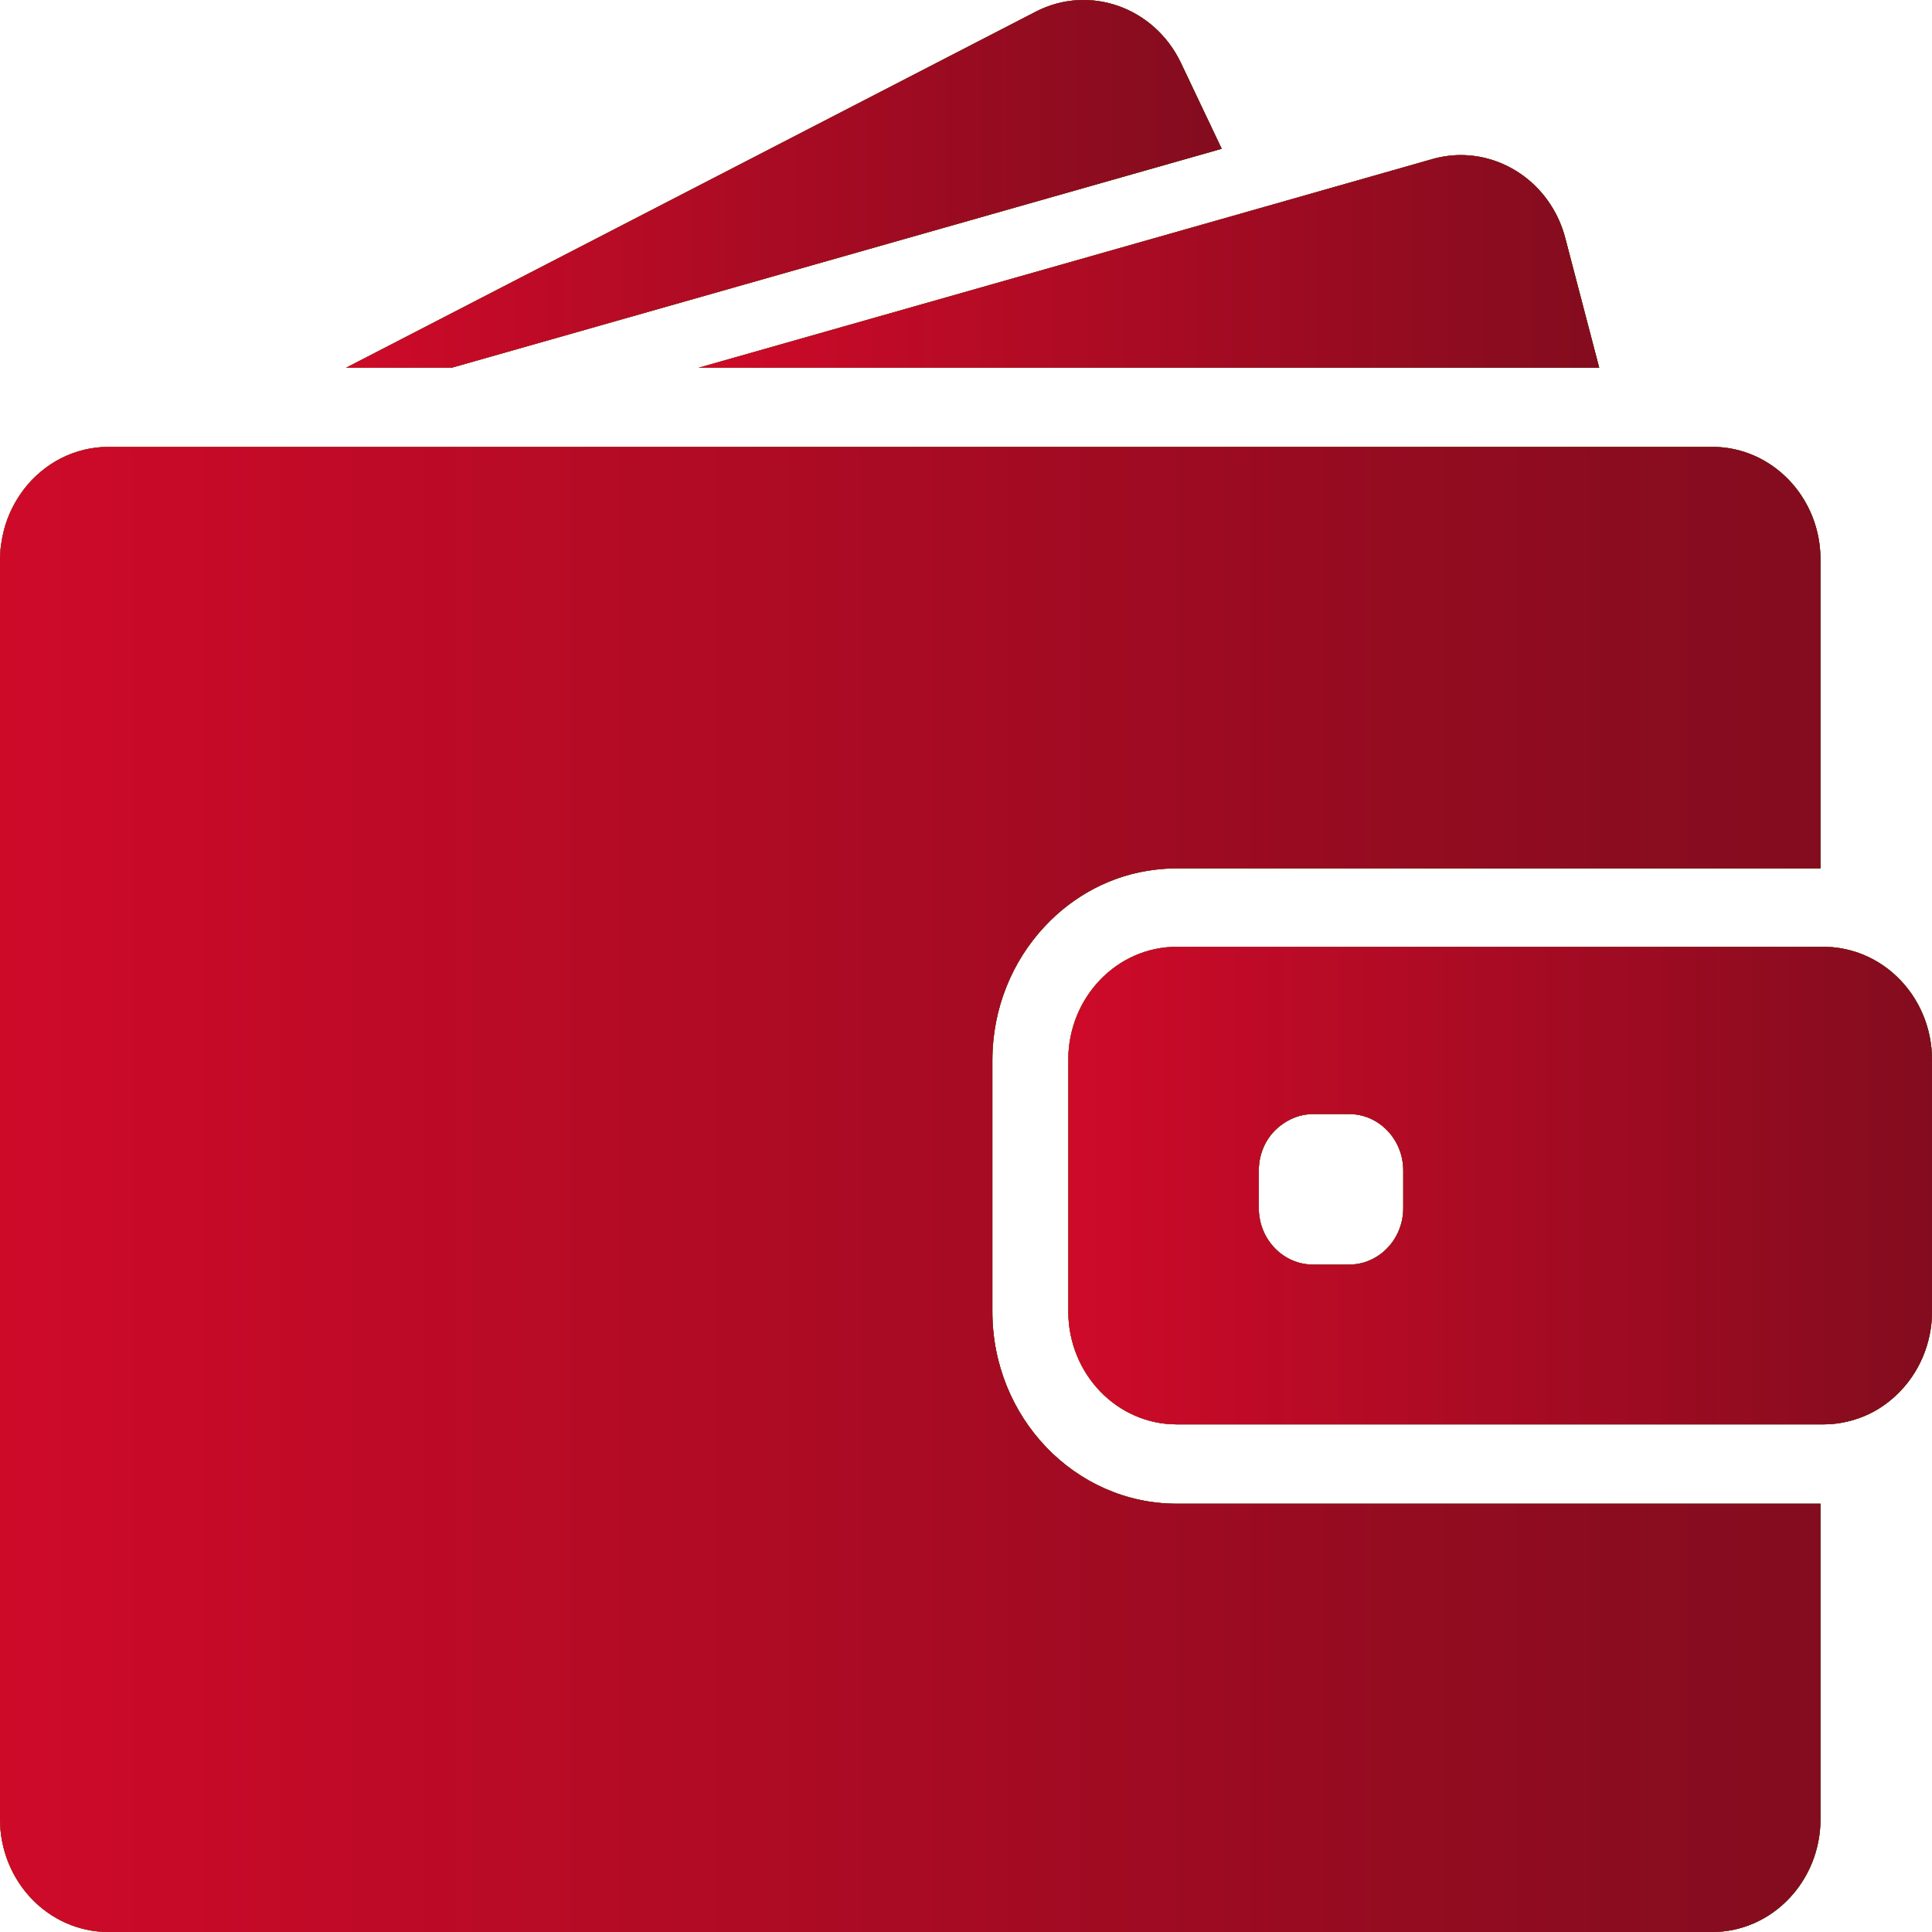
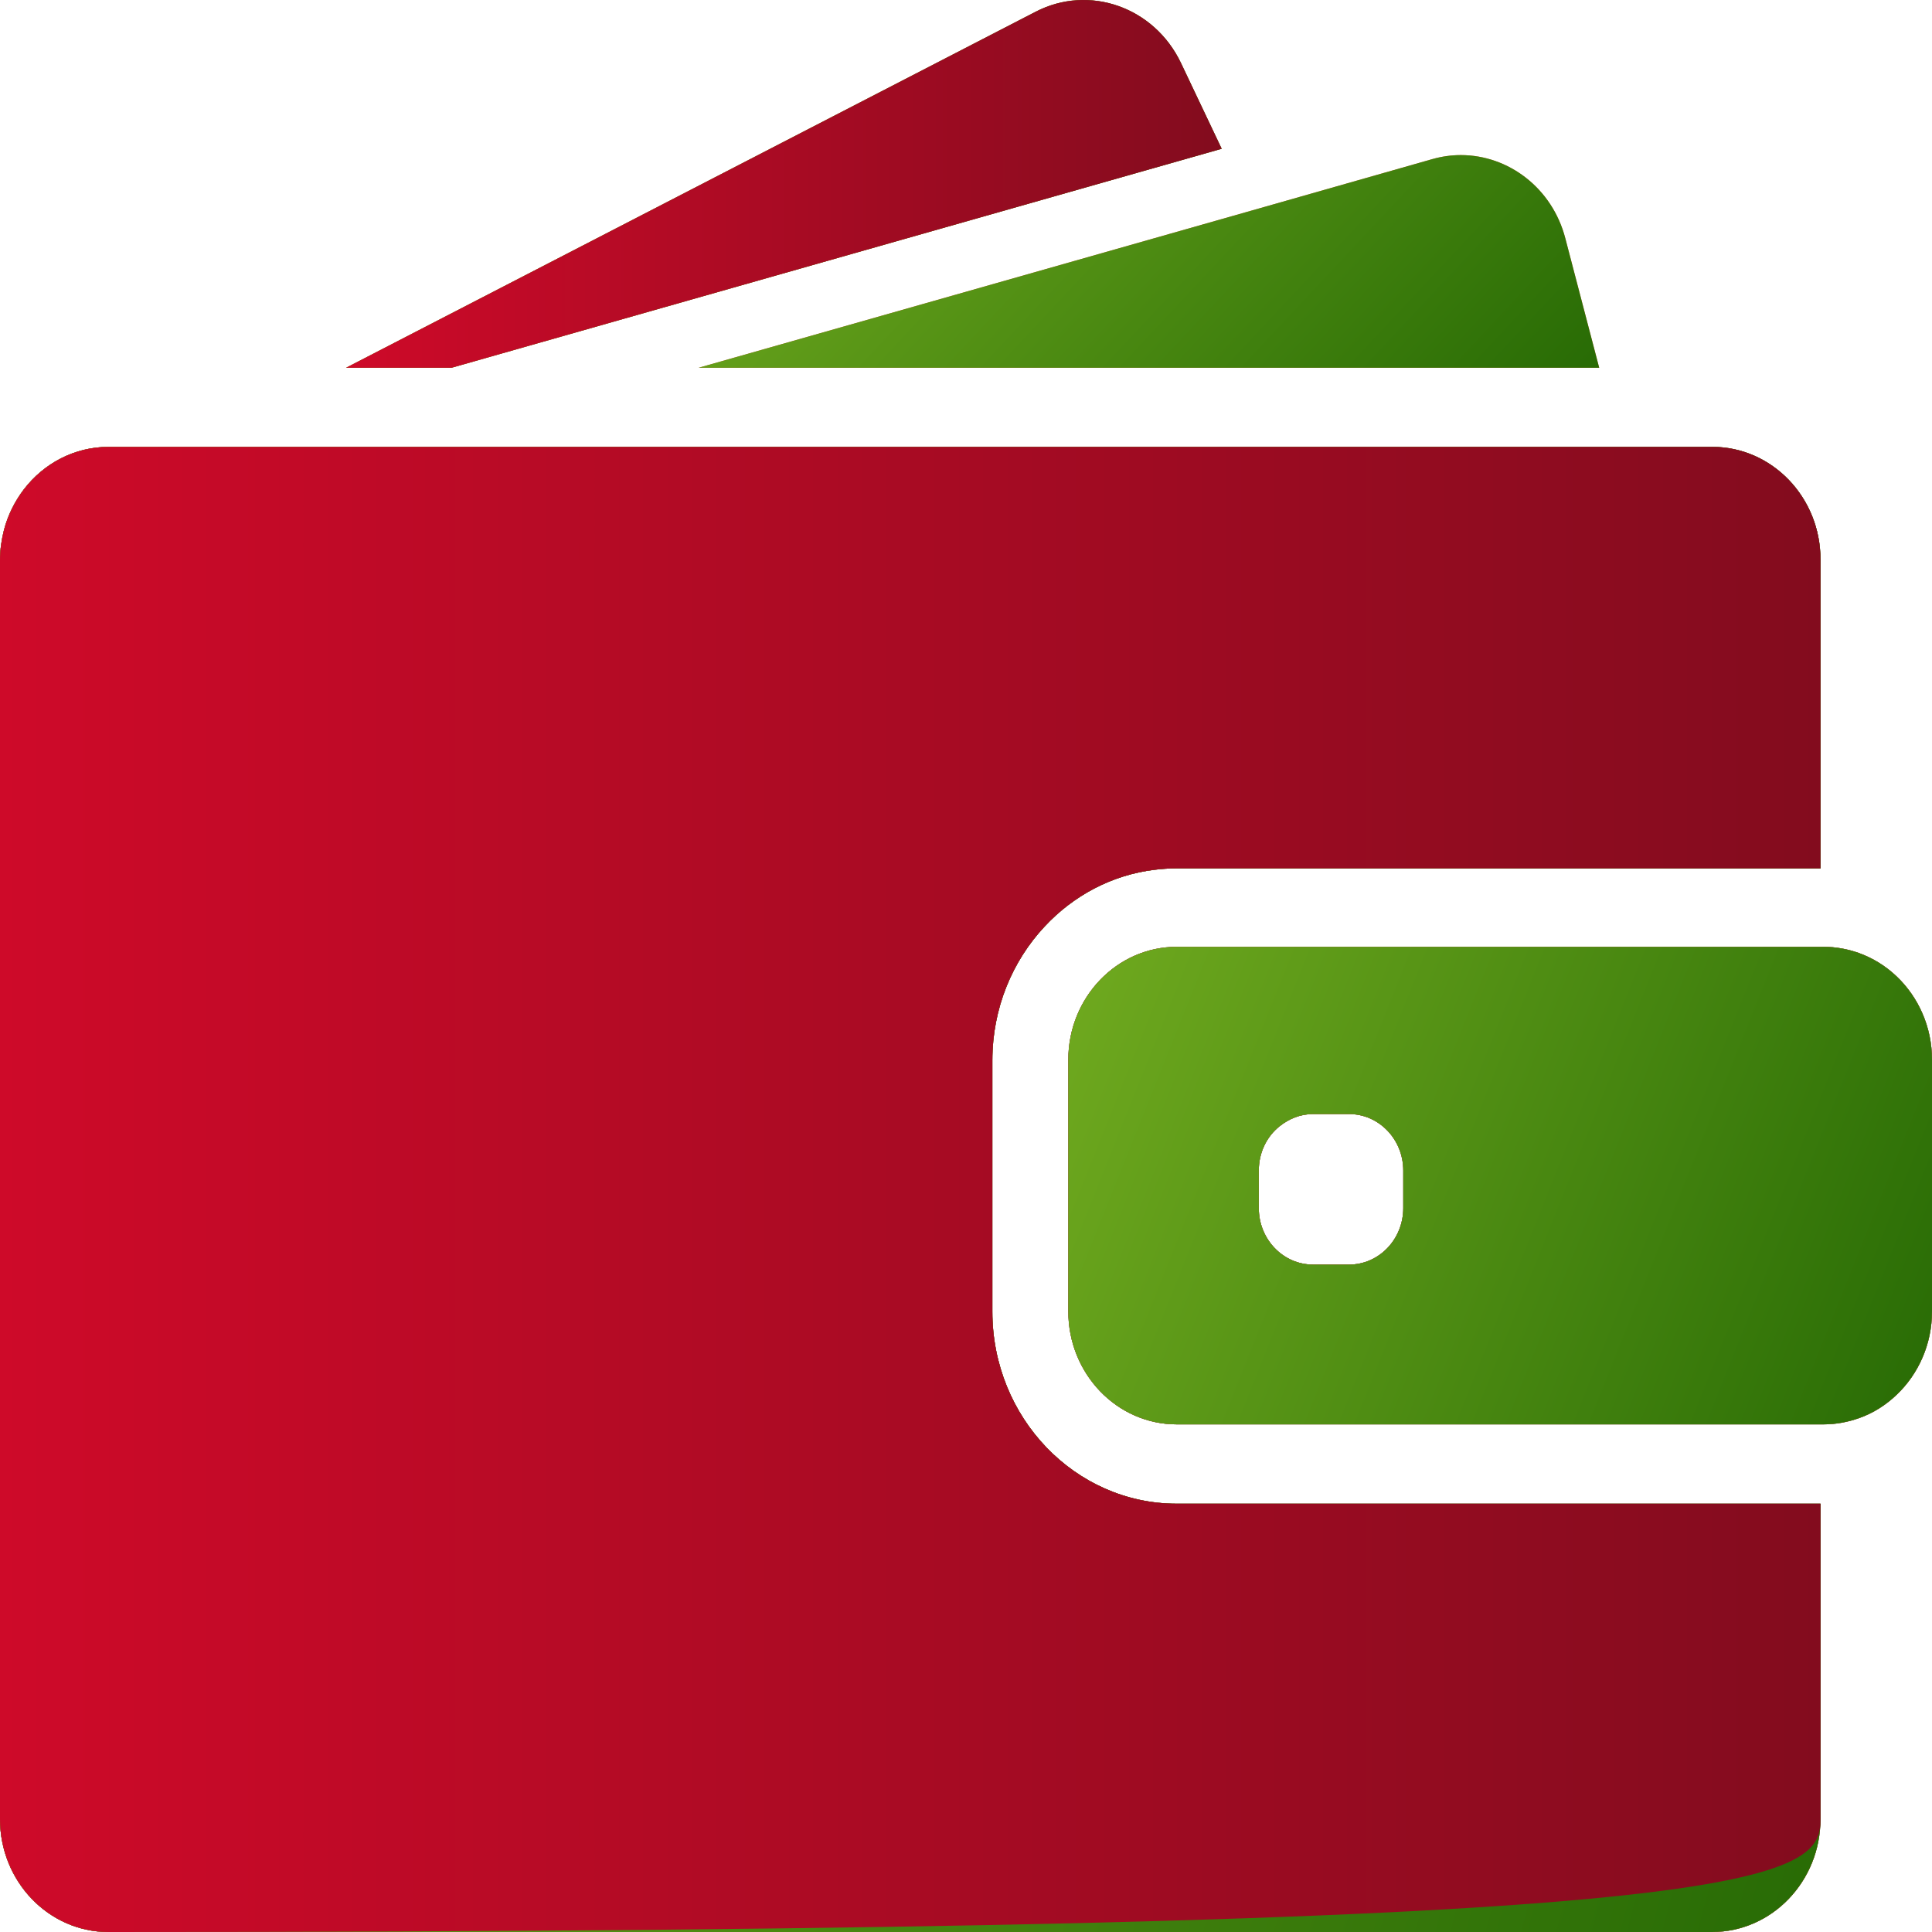
<svg xmlns="http://www.w3.org/2000/svg" width="100" height="100" viewBox="0 0 100 100" fill="none">
-   <path d="M23.369 19.036L63.234 7.7L61.123 3.254C59.742 0.365 56.373 -0.828 53.599 0.611L17.911 19.036H23.369Z" fill="black" />
  <path d="M23.369 19.036L63.234 7.7L61.123 3.254C59.742 0.365 56.373 -0.828 53.599 0.611L17.911 19.036H23.369Z" fill="url(#paint0_linear_701_563)" />
  <path d="M23.369 19.036L63.234 7.7L61.123 3.254C59.742 0.365 56.373 -0.828 53.599 0.611L17.911 19.036H23.369Z" fill="url(#paint1_linear_701_563)" />
  <path d="M23.369 19.036L63.234 7.7L61.123 3.254C59.742 0.365 56.373 -0.828 53.599 0.611L17.911 19.036H23.369Z" fill="url(#paint2_linear_701_563)" />
-   <path d="M75.61 8.027C75.116 8.027 74.622 8.098 74.128 8.238L64.762 10.905L36.16 19.035H68.625H82.774L81.023 12.344C80.349 9.735 78.08 8.027 75.61 8.027Z" fill="black" />
  <path d="M75.61 8.027C75.116 8.027 74.622 8.098 74.128 8.238L64.762 10.905L36.16 19.035H68.625H82.774L81.023 12.344C80.349 9.735 78.08 8.027 75.61 8.027Z" fill="url(#paint3_linear_701_563)" />
  <path d="M75.61 8.027C75.116 8.027 74.622 8.098 74.128 8.238L64.762 10.905L36.16 19.035H68.625H82.774L81.023 12.344C80.349 9.735 78.08 8.027 75.61 8.027Z" fill="url(#paint4_linear_701_563)" />
-   <path d="M75.61 8.027C75.116 8.027 74.622 8.098 74.128 8.238L64.762 10.905L36.16 19.035H68.625H82.774L81.023 12.344C80.349 9.735 78.08 8.027 75.61 8.027Z" fill="url(#paint5_linear_701_563)" />
  <path d="M88.624 23.13H87.344H85.604H83.863H70.578H21.763H15.362H9.972H8.972H5.626C3.852 23.13 2.268 23.984 1.235 25.329C0.764 25.949 0.404 26.663 0.202 27.447C0.079 27.938 0 28.453 0 28.979V29.681V36.349V94.151C0 97.38 2.515 100 5.615 100H88.613C91.713 100 94.228 97.38 94.228 94.151V77.832H60.91C55.643 77.832 51.364 73.374 51.364 67.888V62.53V60.717V58.904V54.879C51.364 52.189 52.397 49.744 54.071 47.954C55.553 46.363 57.541 45.287 59.764 45.018C60.135 44.971 60.517 44.947 60.898 44.947H89.556H91.297H93.038H94.228V28.979C94.239 25.75 91.724 23.13 88.624 23.13Z" fill="black" />
  <path d="M88.624 23.13H87.344H85.604H83.863H70.578H21.763H15.362H9.972H8.972H5.626C3.852 23.13 2.268 23.984 1.235 25.329C0.764 25.949 0.404 26.663 0.202 27.447C0.079 27.938 0 28.453 0 28.979V29.681V36.349V94.151C0 97.38 2.515 100 5.615 100H88.613C91.713 100 94.228 97.38 94.228 94.151V77.832H60.91C55.643 77.832 51.364 73.374 51.364 67.888V62.53V60.717V58.904V54.879C51.364 52.189 52.397 49.744 54.071 47.954C55.553 46.363 57.541 45.287 59.764 45.018C60.135 44.971 60.517 44.947 60.898 44.947H89.556H91.297H93.038H94.228V28.979C94.239 25.75 91.724 23.13 88.624 23.13Z" fill="url(#paint6_linear_701_563)" />
  <path d="M88.624 23.13H87.344H85.604H83.863H70.578H21.763H15.362H9.972H8.972H5.626C3.852 23.13 2.268 23.984 1.235 25.329C0.764 25.949 0.404 26.663 0.202 27.447C0.079 27.938 0 28.453 0 28.979V29.681V36.349V94.151C0 97.38 2.515 100 5.615 100H88.613C91.713 100 94.228 97.38 94.228 94.151V77.832H60.91C55.643 77.832 51.364 73.374 51.364 67.888V62.53V60.717V58.904V54.879C51.364 52.189 52.397 49.744 54.071 47.954C55.553 46.363 57.541 45.287 59.764 45.018C60.135 44.971 60.517 44.947 60.898 44.947H89.556H91.297H93.038H94.228V28.979C94.239 25.75 91.724 23.13 88.624 23.13Z" fill="url(#paint7_linear_701_563)" />
-   <path d="M88.624 23.13H87.344H85.604H83.863H70.578H21.763H15.362H9.972H8.972H5.626C3.852 23.13 2.268 23.984 1.235 25.329C0.764 25.949 0.404 26.663 0.202 27.447C0.079 27.938 0 28.453 0 28.979V29.681V36.349V94.151C0 97.38 2.515 100 5.615 100H88.613C91.713 100 94.228 97.38 94.228 94.151V77.832H60.91C55.643 77.832 51.364 73.374 51.364 67.888V62.53V60.717V58.904V54.879C51.364 52.189 52.397 49.744 54.071 47.954C55.553 46.363 57.541 45.287 59.764 45.018C60.135 44.971 60.517 44.947 60.898 44.947H89.556H91.297H93.038H94.228V28.979C94.239 25.75 91.724 23.13 88.624 23.13Z" fill="url(#paint8_linear_701_563)" />
+   <path d="M88.624 23.13H87.344H85.604H83.863H70.578H21.763H15.362H9.972H8.972H5.626C3.852 23.13 2.268 23.984 1.235 25.329C0.764 25.949 0.404 26.663 0.202 27.447C0.079 27.938 0 28.453 0 28.979V29.681V36.349V94.151C0 97.38 2.515 100 5.615 100C91.713 100 94.228 97.38 94.228 94.151V77.832H60.91C55.643 77.832 51.364 73.374 51.364 67.888V62.53V60.717V58.904V54.879C51.364 52.189 52.397 49.744 54.071 47.954C55.553 46.363 57.541 45.287 59.764 45.018C60.135 44.971 60.517 44.947 60.898 44.947H89.556H91.297H93.038H94.228V28.979C94.239 25.75 91.724 23.13 88.624 23.13Z" fill="url(#paint8_linear_701_563)" />
  <path d="M98.17 50.539C97.608 50.001 96.946 49.592 96.204 49.323C95.632 49.124 95.025 49.007 94.385 49.007H94.239H94.127H92.386H86.109H60.91C57.81 49.007 55.295 51.627 55.295 54.856V57.769V59.582V61.395V67.876C55.295 71.105 57.81 73.725 60.91 73.725H94.239H94.385C95.025 73.725 95.632 73.608 96.204 73.409C96.946 73.152 97.608 72.731 98.17 72.193C99.293 71.128 100 69.584 100 67.876V54.856C100 53.148 99.293 51.604 98.17 50.539ZM72.633 62.53C72.633 64.144 71.376 65.455 69.826 65.455H67.962C66.412 65.455 65.155 64.144 65.155 62.53V60.588C65.155 59.652 65.57 58.822 66.233 58.295C66.716 57.909 67.311 57.663 67.962 57.663H68.434H69.826C71.376 57.663 72.633 58.974 72.633 60.588V62.53Z" fill="black" />
  <path d="M98.17 50.539C97.608 50.001 96.946 49.592 96.204 49.323C95.632 49.124 95.025 49.007 94.385 49.007H94.239H94.127H92.386H86.109H60.91C57.81 49.007 55.295 51.627 55.295 54.856V57.769V59.582V61.395V67.876C55.295 71.105 57.81 73.725 60.91 73.725H94.239H94.385C95.025 73.725 95.632 73.608 96.204 73.409C96.946 73.152 97.608 72.731 98.17 72.193C99.293 71.128 100 69.584 100 67.876V54.856C100 53.148 99.293 51.604 98.17 50.539ZM72.633 62.53C72.633 64.144 71.376 65.455 69.826 65.455H67.962C66.412 65.455 65.155 64.144 65.155 62.53V60.588C65.155 59.652 65.57 58.822 66.233 58.295C66.716 57.909 67.311 57.663 67.962 57.663H68.434H69.826C71.376 57.663 72.633 58.974 72.633 60.588V62.53Z" fill="url(#paint9_linear_701_563)" />
  <path d="M98.17 50.539C97.608 50.001 96.946 49.592 96.204 49.323C95.632 49.124 95.025 49.007 94.385 49.007H94.239H94.127H92.386H86.109H60.91C57.81 49.007 55.295 51.627 55.295 54.856V57.769V59.582V61.395V67.876C55.295 71.105 57.81 73.725 60.91 73.725H94.239H94.385C95.025 73.725 95.632 73.608 96.204 73.409C96.946 73.152 97.608 72.731 98.17 72.193C99.293 71.128 100 69.584 100 67.876V54.856C100 53.148 99.293 51.604 98.17 50.539ZM72.633 62.53C72.633 64.144 71.376 65.455 69.826 65.455H67.962C66.412 65.455 65.155 64.144 65.155 62.53V60.588C65.155 59.652 65.57 58.822 66.233 58.295C66.716 57.909 67.311 57.663 67.962 57.663H68.434H69.826C71.376 57.663 72.633 58.974 72.633 60.588V62.53Z" fill="url(#paint10_linear_701_563)" />
-   <path d="M98.17 50.539C97.608 50.001 96.946 49.592 96.204 49.323C95.632 49.124 95.025 49.007 94.385 49.007H94.239H94.127H92.386H86.109H60.91C57.81 49.007 55.295 51.627 55.295 54.856V57.769V59.582V61.395V67.876C55.295 71.105 57.81 73.725 60.91 73.725H94.239H94.385C95.025 73.725 95.632 73.608 96.204 73.409C96.946 73.152 97.608 72.731 98.17 72.193C99.293 71.128 100 69.584 100 67.876V54.856C100 53.148 99.293 51.604 98.17 50.539ZM72.633 62.53C72.633 64.144 71.376 65.455 69.826 65.455H67.962C66.412 65.455 65.155 64.144 65.155 62.53V60.588C65.155 59.652 65.57 58.822 66.233 58.295C66.716 57.909 67.311 57.663 67.962 57.663H68.434H69.826C71.376 57.663 72.633 58.974 72.633 60.588V62.53Z" fill="url(#paint11_linear_701_563)" />
  <defs>
    <linearGradient id="paint0_linear_701_563" x1="17.911" y1="0" x2="64.33" y2="3.217" gradientUnits="userSpaceOnUse">
      <stop stop-color="#DC5942" />
      <stop offset="1" stop-color="#EF7A46" />
    </linearGradient>
    <linearGradient id="paint1_linear_701_563" x1="17.911" y1="0" x2="61.249" y2="22.807" gradientUnits="userSpaceOnUse">
      <stop stop-color="#70AA1F" />
      <stop offset="1" stop-color="#286B05" />
      <stop offset="1" stop-color="#70AA1F" stop-opacity="0" />
    </linearGradient>
    <linearGradient id="paint2_linear_701_563" x1="17.911" y1="9.518" x2="63.234" y2="9.518" gradientUnits="userSpaceOnUse">
      <stop stop-color="#CE0A29" />
      <stop offset="1" stop-color="#830C1E" />
    </linearGradient>
    <linearGradient id="paint3_linear_701_563" x1="36.16" y1="8.027" x2="83.413" y2="13.852" gradientUnits="userSpaceOnUse">
      <stop stop-color="#DC5942" />
      <stop offset="1" stop-color="#EF7A46" />
    </linearGradient>
    <linearGradient id="paint4_linear_701_563" x1="36.16" y1="8.027" x2="66.5" y2="36.424" gradientUnits="userSpaceOnUse">
      <stop stop-color="#70AA1F" />
      <stop offset="1" stop-color="#286B05" />
      <stop offset="1" stop-color="#70AA1F" stop-opacity="0" />
    </linearGradient>
    <linearGradient id="paint5_linear_701_563" x1="36.16" y1="13.531" x2="82.774" y2="13.531" gradientUnits="userSpaceOnUse">
      <stop stop-color="#CE0A29" />
      <stop offset="1" stop-color="#830C1E" />
    </linearGradient>
    <linearGradient id="paint6_linear_701_563" x1="0" y1="23.13" x2="96.847" y2="26.585" gradientUnits="userSpaceOnUse">
      <stop stop-color="#DC5942" />
      <stop offset="1" stop-color="#EF7A46" />
    </linearGradient>
    <linearGradient id="paint7_linear_701_563" x1="0" y1="23.13" x2="107.187" y2="52.171" gradientUnits="userSpaceOnUse">
      <stop stop-color="#70AA1F" />
      <stop offset="1" stop-color="#286B05" />
      <stop offset="1" stop-color="#70AA1F" stop-opacity="0" />
    </linearGradient>
    <linearGradient id="paint8_linear_701_563" x1="0" y1="61.565" x2="94.228" y2="61.565" gradientUnits="userSpaceOnUse">
      <stop stop-color="#CE0A29" />
      <stop offset="1" stop-color="#830C1E" />
    </linearGradient>
    <linearGradient id="paint9_linear_701_563" x1="55.295" y1="49.007" x2="101.174" y2="51.422" gradientUnits="userSpaceOnUse">
      <stop stop-color="#DC5942" />
      <stop offset="1" stop-color="#EF7A46" />
    </linearGradient>
    <linearGradient id="paint10_linear_701_563" x1="55.295" y1="49.007" x2="102.36" y2="67.821" gradientUnits="userSpaceOnUse">
      <stop stop-color="#70AA1F" />
      <stop offset="1" stop-color="#286B05" />
      <stop offset="1" stop-color="#70AA1F" stop-opacity="0" />
    </linearGradient>
    <linearGradient id="paint11_linear_701_563" x1="55.295" y1="61.366" x2="100" y2="61.366" gradientUnits="userSpaceOnUse">
      <stop stop-color="#CE0A29" />
      <stop offset="1" stop-color="#830C1E" />
    </linearGradient>
  </defs>
</svg>